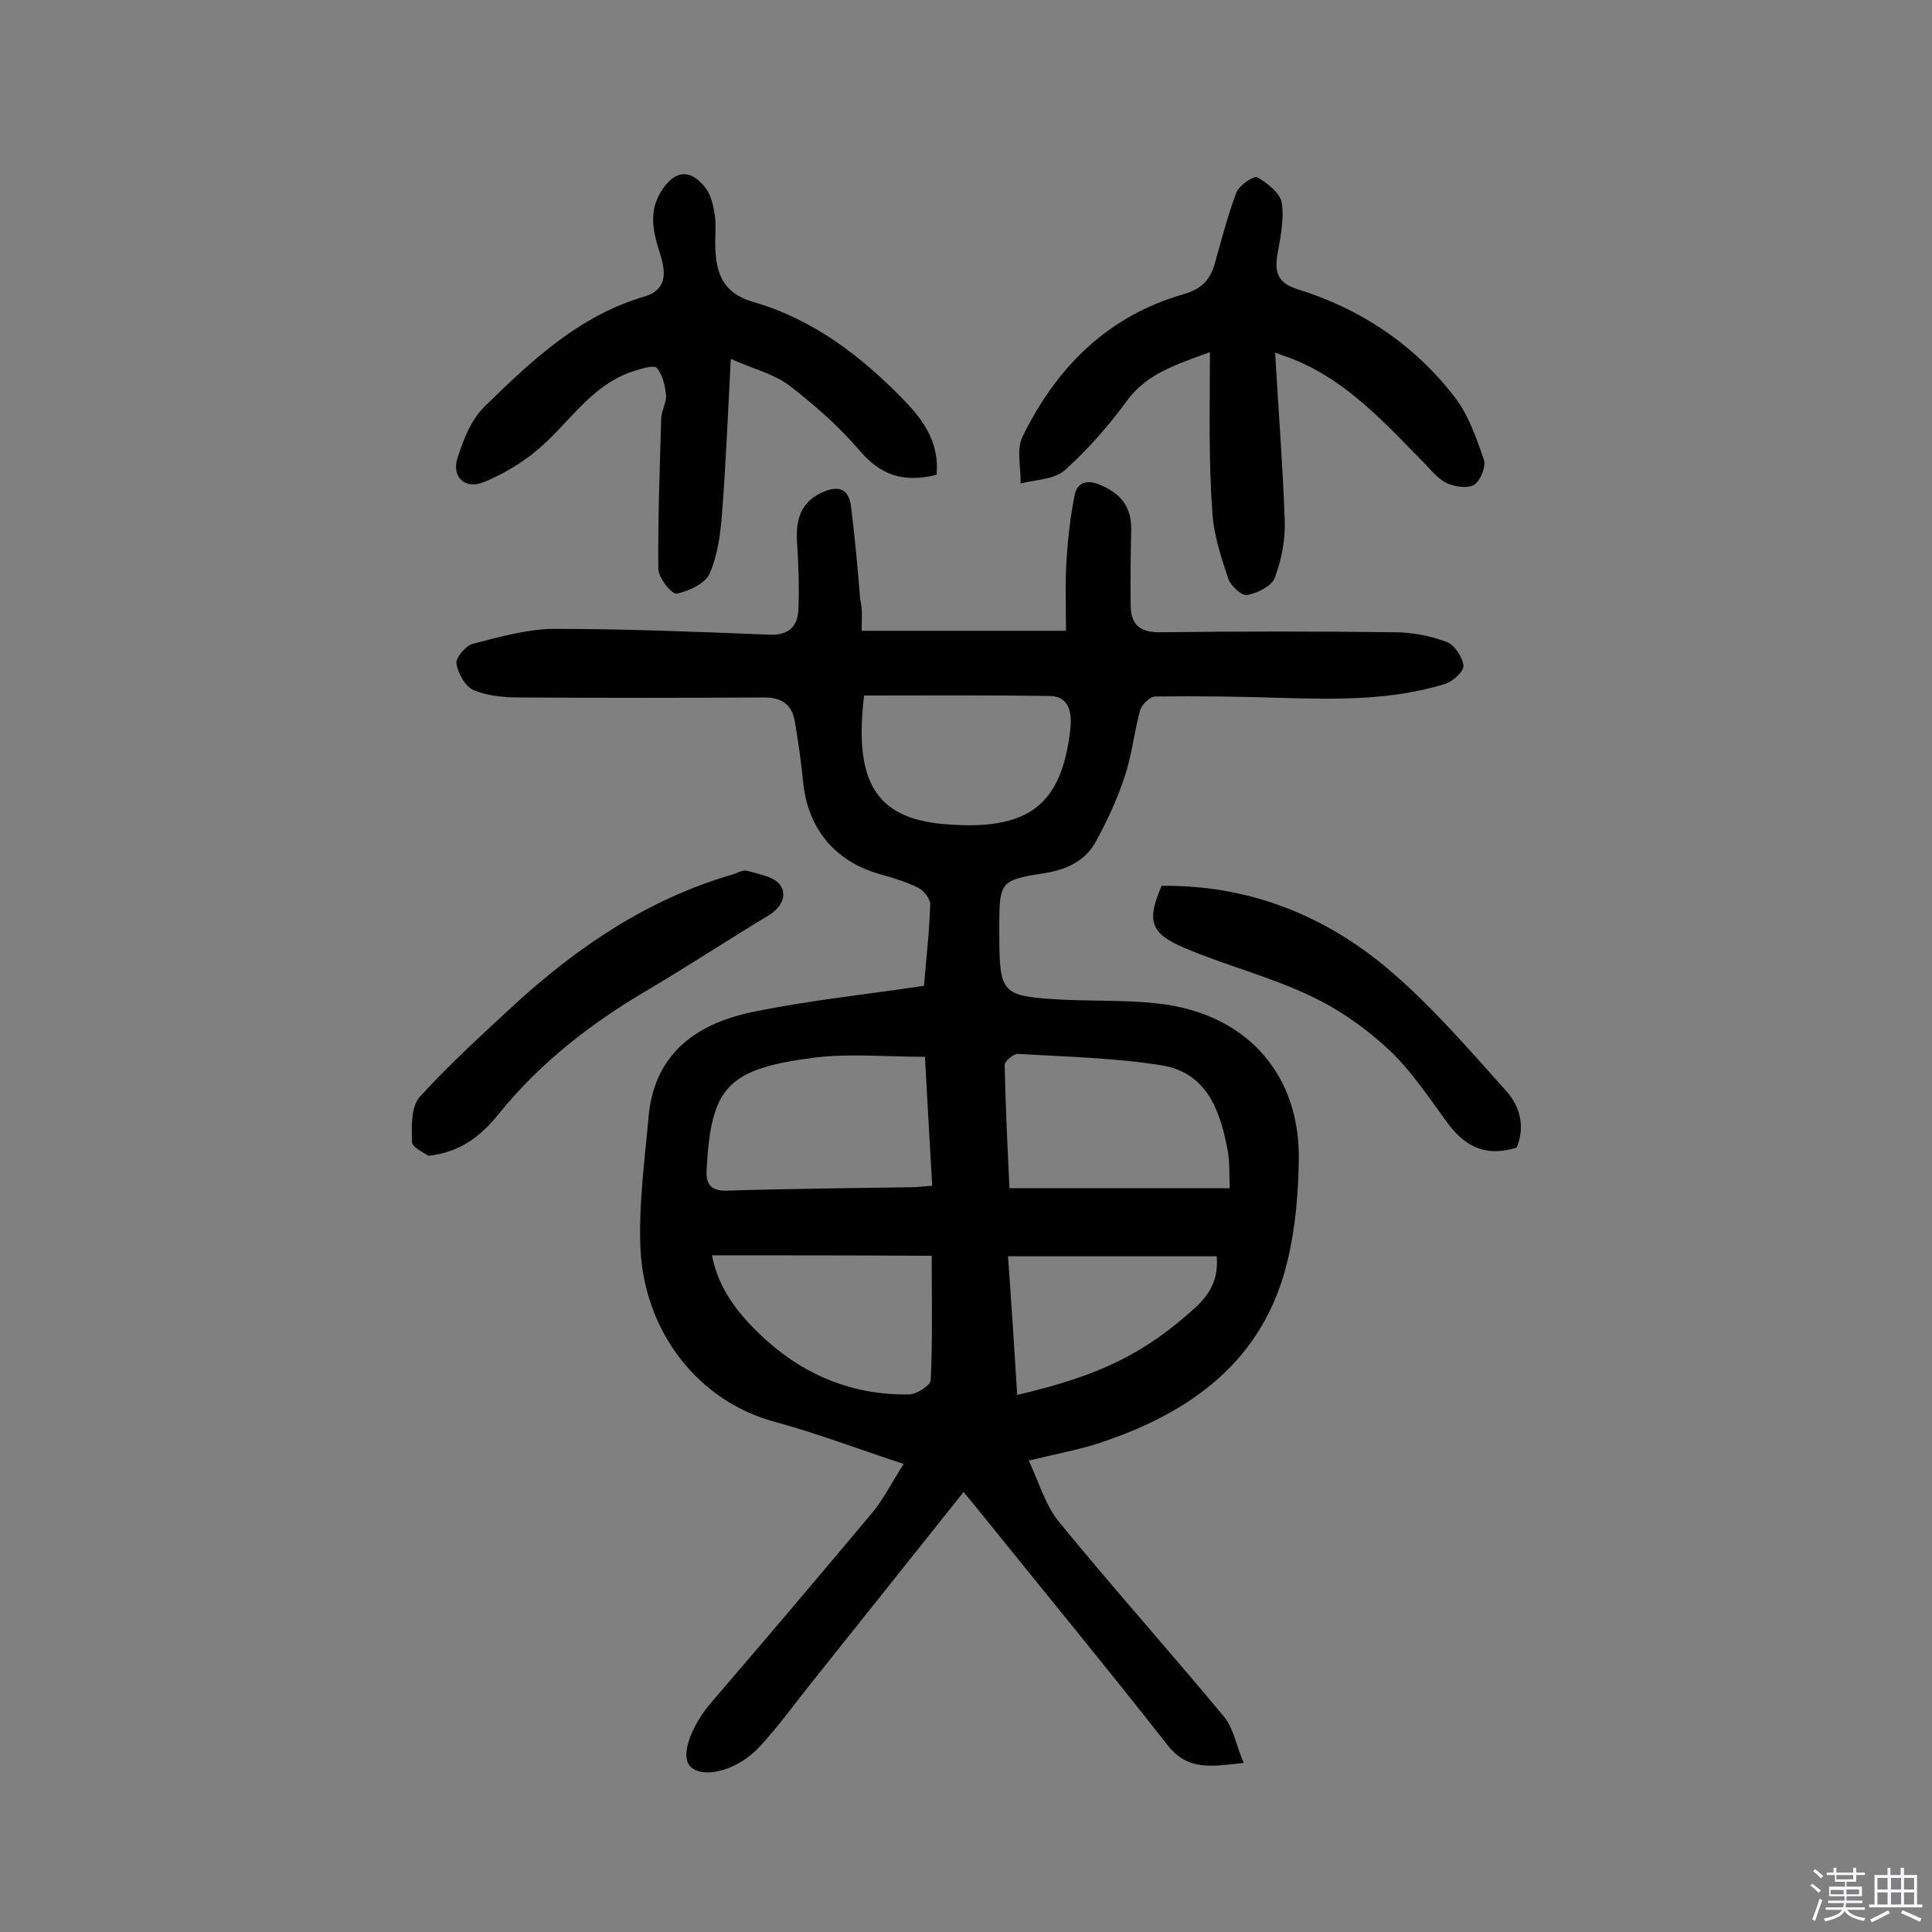
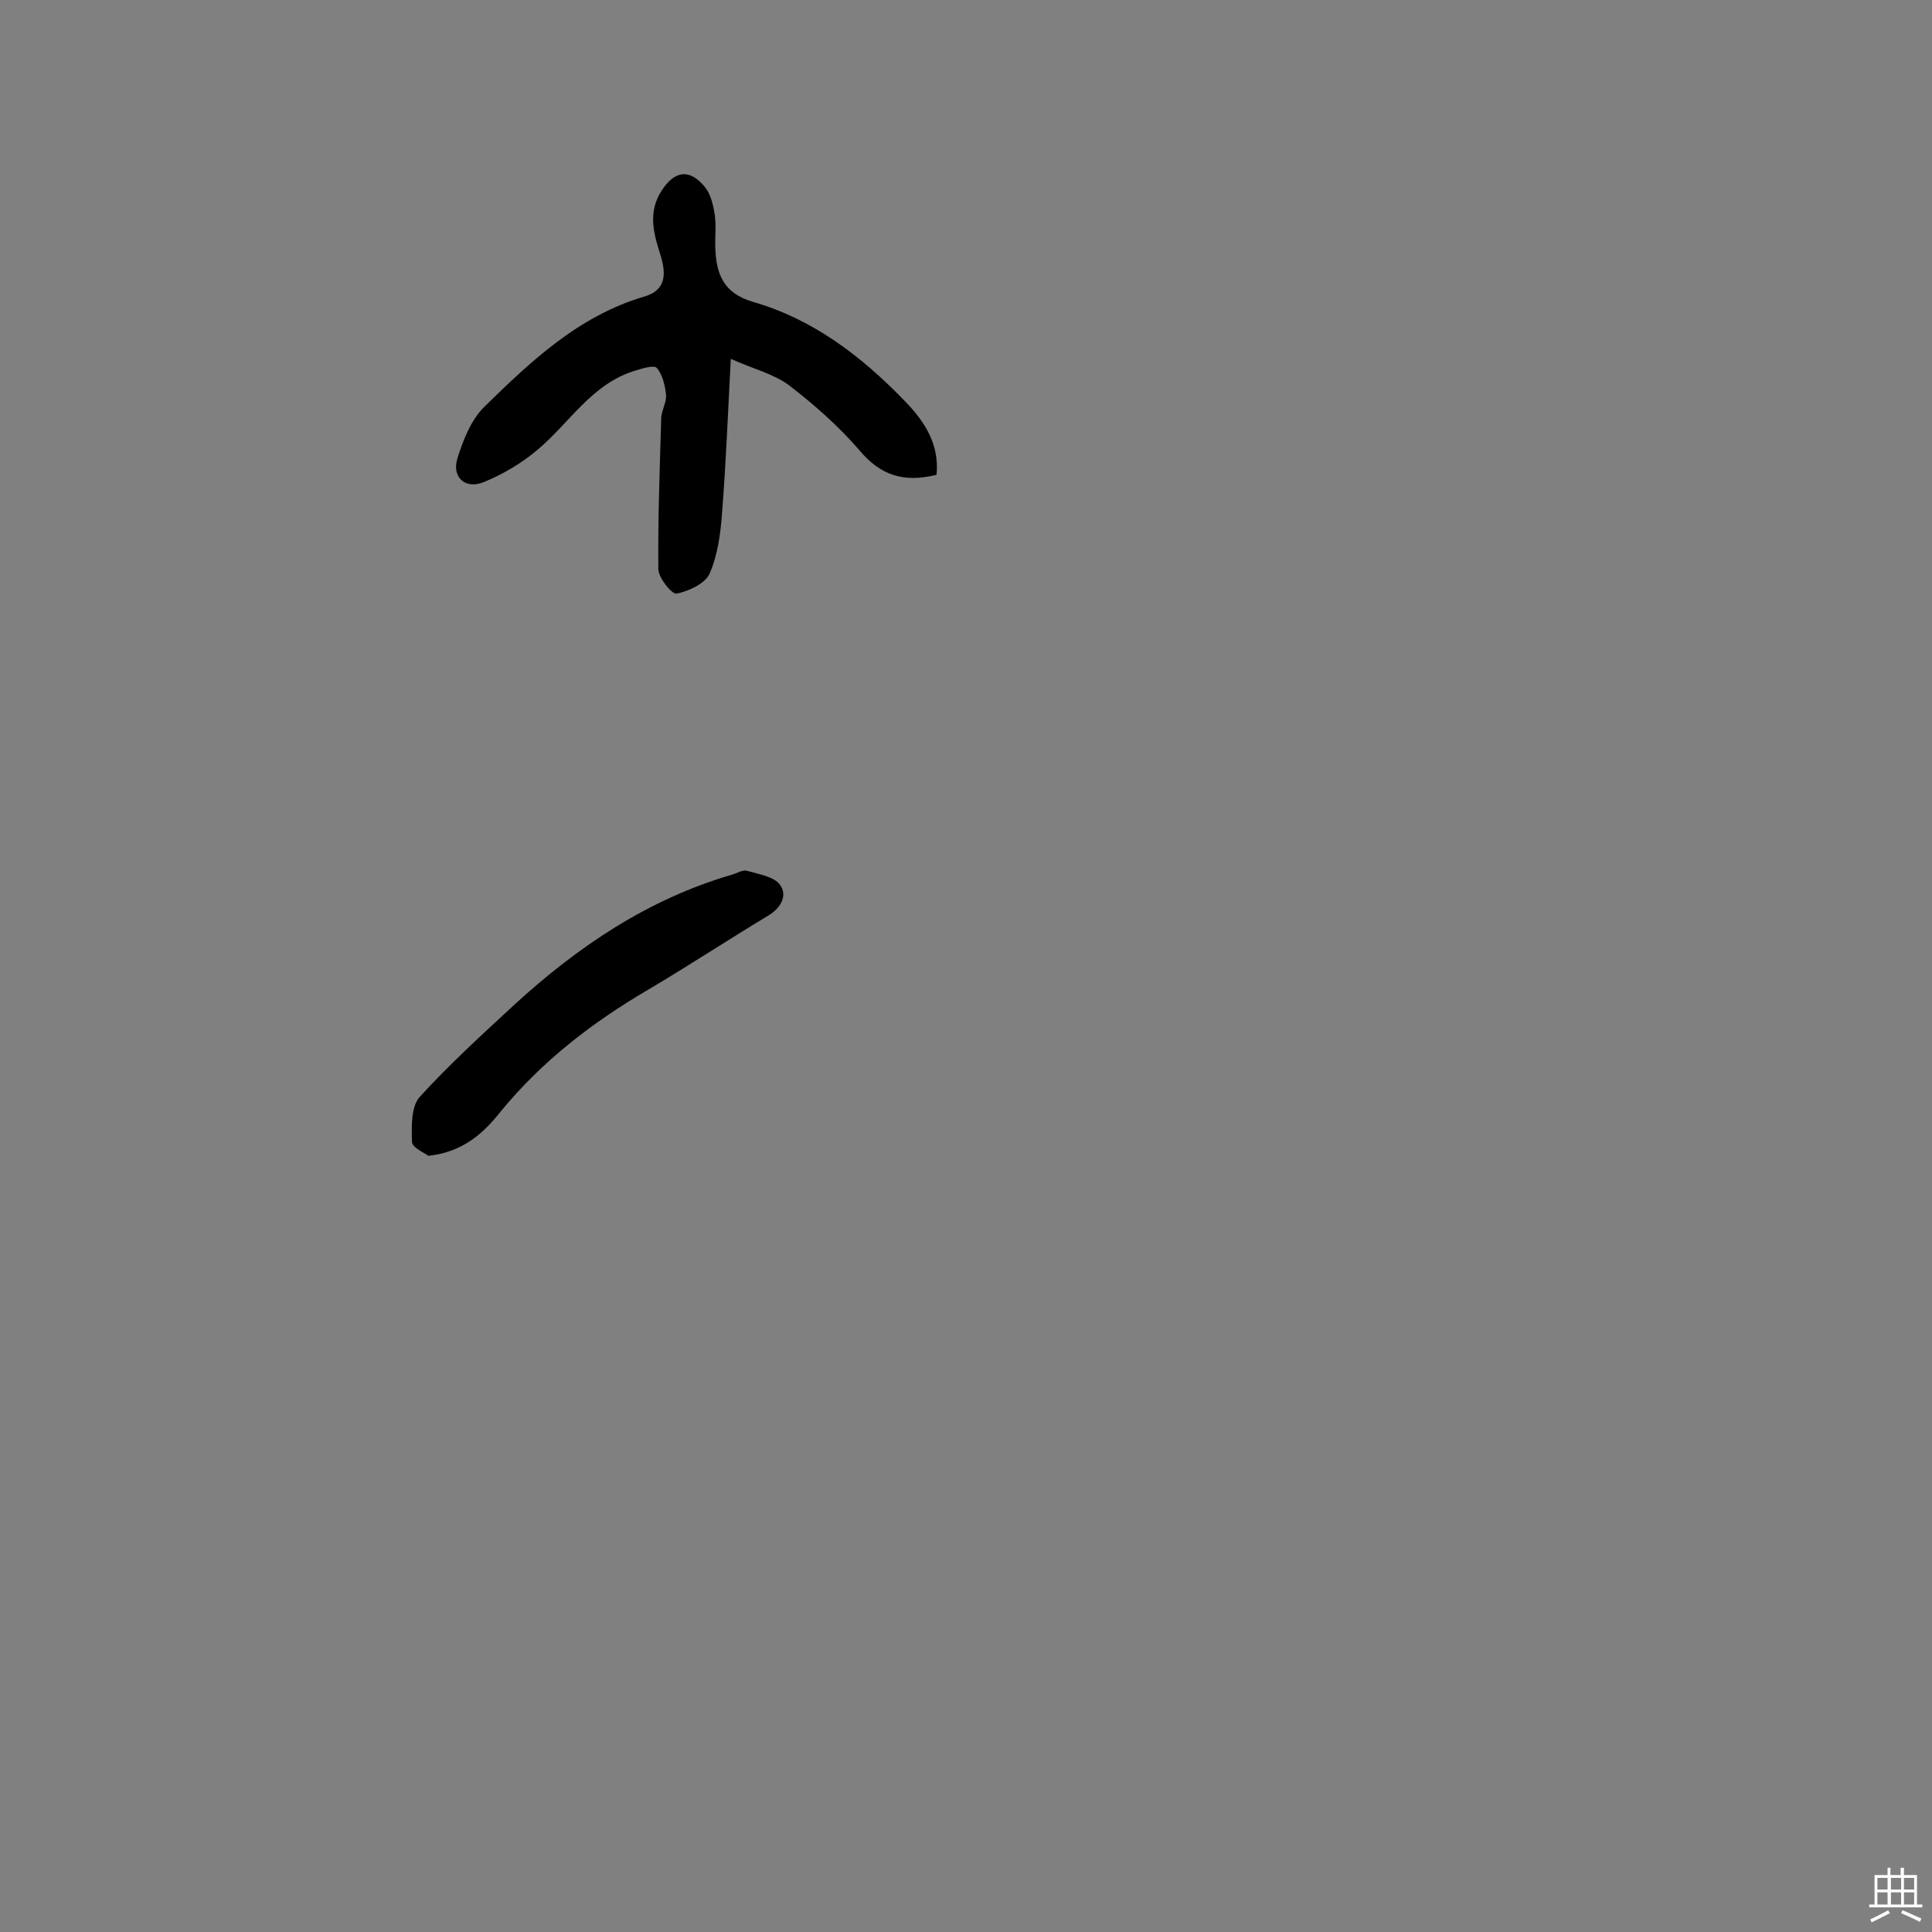
<svg xmlns="http://www.w3.org/2000/svg" enable-background="new 0 0 400 400" viewBox="0 0 400 400">
  <rect x="0" y="0" width="400" height="400" fill="#808080" stroke="none" />
-   <path d="m374.8 390.4.4-.4c.7.5 1.3 1 1.8 1.4l-.5.5c-.5-.6-1.1-1.1-1.7-1.5zm1 7.3-.6-.3c.5-1.4 1.1-2.8 1.5-4.3.2.1.4.2.6.3-.5 1.3-1 2.8-1.5 4.3zm-.4-10.3.4-.4c.4.3 1 .8 1.7 1.4l-.5.5c-.4-.5-1-1-1.6-1.5zm2.5.3h1.7v-1h.6v1h3.5v-1h.6v1h1.8v.5h-1.8v1.4h-2v1h3.2v2h-3.2v.9h3.3v.5h-3.4c0 .3-.1.6-.1.9h4v.5h-3.7c.7.9 1.9 1.5 3.8 1.7-.1.2-.2.4-.3.6-2.1-.4-3.5-1.1-4-2.1-.4 1-1.8 1.7-4 2.2-.1-.2-.2-.4-.3-.6 2.1-.4 3.4-1 3.8-1.8h-3.4v-.5h3.6c.1-.3.1-.6.2-.9h-3.3v-.5h3.4c0-.3 0-.6 0-.9h-3.2v-2h3.3v-1h-2.1v-1.4h-1.7v-.5zm1.1 3.5v1h2.7c0-.3 0-.4 0-.4 0-.1 0-.2 0-.2 0-.1 0-.2 0-.3h-2.7zm1.2-3v.9h3.5v-.9zm4.7 3h-2.6v.6.4h2.6z" fill="#fbfafc" />
  <path d="m393.6 386.7h.6v1.5h2.7v6.1h1.1v.6h-11v-.6h1.1v-6.1h2.7v-1.5h.6v1.5h2.1v-1.5zm-2.7 8.8.4.6c-1.2.6-2.5 1.3-3.8 1.9-.1-.2-.2-.4-.3-.6 1.2-.6 2.5-1.2 3.7-1.9zm-2.2-6.7v2.4h2.1v-2.4zm0 3v2.5h2.1v-2.5zm2.8-3v2.4h2.1v-2.4zm0 3v2.5h2.1v-2.5zm6 6.1c-1.4-.7-2.7-1.3-3.9-1.8l.3-.6c1.5.6 2.7 1.2 3.9 1.7zm-1.2-9.1h-2.1v2.4h2.1zm-2.1 3v2.5h2.1v-2.5z" fill="#fbfafc" />
  <g fill="#010000">
-     <path d="m178.4 130.6h42.3c0-4.9-.2-9.7.1-14.5.3-4.6.8-9.2 1.7-13.6.5-2.6 2.5-3.3 5.3-2.1 4.3 1.8 6.5 4.6 6.4 9.3-.1 5.3-.2 10.6-.1 15.9.1 3.9 2.1 5.4 6.3 5.3 16.1-.2 32.2-.2 48.2 0 3.7 0 7.4.7 10.9 2 1.6.6 3.3 3.1 3.5 4.9.1 1.2-2.2 3.3-3.8 3.8-11 3.4-22.4 3.2-33.7 2.9-8.8-.3-17.5-.4-26.3-.3-1.1 0-2.7 1.6-3.1 2.7-1.3 4.5-1.7 9.3-3.2 13.7-1.5 4.7-3.6 9.2-6 13.6-2.2 4.1-6.2 5.9-10.8 6.6-8.9 1.4-9.2 1.8-9.2 10.7v1.5c0 13 .3 13.3 13.7 14 7 .3 14 0 20.9 1 17.2 2.6 27.7 14.9 27.4 32.2-.1 6.9-.7 14-2.3 20.7-4.9 20.8-20 31.6-39.1 37.9-4.3 1.4-8.8 2.2-14.5 3.6 2.1 4.5 3.4 9.1 6.1 12.5 11.2 13.7 23 26.9 34.3 40.5 2 2.4 2.5 5.9 4.1 9.6-6.6.7-11.5 1.7-15.7-3.6-12.7-16.2-25.8-32.1-38.7-48.1-1.1-1.4-2.2-2.7-3.6-4.4-10.7 13.4-21.1 26.5-31.5 39.5-3.5 4.4-6.9 9.1-10.7 13.2-4.5 4.9-11.4 6.7-14.2 4.3-2.5-2.1 0-8.7 4.4-13.7 11.1-12.9 22.1-25.9 33-38.9 2.5-3 4.2-6.5 6.6-10.2-9.1-3-17.8-6.3-26.6-8.7-16.1-4.3-27.1-18.8-27.9-35.9-.4-9.1.9-18.4 1.7-27.5 1.3-13.3 10.4-19.3 22.1-21.6 11.3-2.3 22.9-3.5 34.9-5.3.4-5 1.1-10.9 1.3-16.9 0-1.1-1.3-2.8-2.5-3.4-2.6-1.3-5.4-2.1-8.2-2.9-9-2.6-14.6-9.3-15.6-18.8-.4-4.2-1-8.3-1.7-12.5-.6-3.9-2.9-5.3-6.8-5.2-16.7.1-33.5.1-50.2 0-3.2 0-6.6-.3-9.5-1.5-1.8-.8-3.3-3.5-3.6-5.5-.2-1.2 1.9-3.7 3.4-4.1 5.4-1.4 11-3 16.6-3.1 14.9 0 29.8.6 44.7 1.2 4 .2 5.9-1.6 6.1-5.1.2-4.8 0-9.7-.3-14.5-.2-4.2.8-7.7 4.9-9.7 3.3-1.6 5.8-1.3 6.3 2.8.8 6.4 1.4 12.9 1.9 19.3.5 1.6.3 3.8.3 6.4zm76.2 115.4c-.1-3 0-5.4-.4-7.7-1.5-8.1-4.2-16.1-13.5-17.7-9.8-1.6-19.9-1.8-29.9-2.4-.9-.1-2.8 1.5-2.8 2.3.2 8.7.6 17.3 1 25.5zm-63.1-27.2c-7.8 0-15.2-.7-22.3.1-18.5 2.3-22 5.9-22.9 23.3-.2 3.2 1.1 4.5 4.6 4.3 12.6-.4 25.2-.5 37.9-.7 1.3 0 2.5-.2 4.2-.3-.5-8.9-1-17.5-1.5-26.7zm-12.6-74.8c-2.1 17.5 2.2 25.3 16.3 26.6 17.9 1.6 24.6-4 26.4-19.6.3-2.9.1-6.8-4.2-6.9-12.8-.2-25.6-.1-38.5-.1zm-31.5 115.9c1.5 7.7 6.3 13.1 11.5 17.8 8.2 7.3 18.1 11.2 29.3 11 1.6 0 4.5-1.9 4.5-3 .4-8.5.2-17.1.2-25.7-15.5-.1-30.4-.1-45.5-.1zm63.2 28.9c17.3-4 26.5-8.7 36.8-18 3.3-3 4.9-6.2 4.5-10.7-14.3 0-28.6 0-43.2 0 .7 9.7 1.3 19 1.9 28.7z" />
-     <path d="m250.5 72.9c-7.3 2.7-13.1 4.5-17.2 10.1-3.8 5.2-8.1 10.1-12.9 14.4-2.2 1.9-6 1.9-9.1 2.7.1-3.3-.9-7 .4-9.7 7-14.3 17.6-25 33.4-29.5 3.7-1.1 5.4-2.9 6.4-6.3 1.4-5 2.7-10 4.5-14.8.6-1.5 3.7-3.5 4.3-3.1 2.1 1.2 4.8 3.3 5.1 5.4.5 3.6-.4 7.4-1 11.1-.5 3.6.5 5.5 4.3 6.7 13.2 4.1 24.3 11.6 32.7 22.6 2.7 3.6 4.3 8.3 5.8 12.6.5 1.4-.6 4.3-1.9 5.2s-4 .5-5.6-.2c-1.8-.8-3.3-2.6-4.7-4.1-8.2-8.3-16-17.1-27.2-21.6-.9-.4-1.7-.6-3.8-1.4.7 12.2 1.6 23.6 2 35 .1 3.9-.7 8-2.1 11.7-.7 1.7-3.6 3.1-5.7 3.5-1.1.2-3.4-1.9-3.9-3.4-1.5-4.5-3.1-9.3-3.3-14-.8-10.7-.5-21.4-.5-32.9z" />
    <path d="m193.9 98.3c-6.8 1.7-11.6.1-15.9-5-4.3-5-9.4-9.5-14.6-13.5-3.2-2.4-7.4-3.4-12.1-5.5-.6 11.5-1 21.6-1.8 31.8-.3 4.3-.9 8.8-2.6 12.7-.9 2-4.3 3.6-6.8 4.1-1 .2-3.7-3.2-3.8-5-.1-10.4.3-20.9.6-31.4.1-1.6 1.1-3.2 1-4.7-.2-1.9-.7-4.2-1.9-5.6-.6-.7-3.1.1-4.7.6-8.9 2.8-13.4 10.8-20.1 16.4-3.2 2.7-7.1 5-11 6.6s-6.7-1-5.5-4.9c1.2-3.8 2.8-7.9 5.5-10.6 9.7-9.5 19.6-18.9 33.2-22.9 5.4-1.6 4.2-6 3-9.7-1.3-4.2-2-8.1.5-12.1 2.7-4.3 5.9-4.8 9.1-.8 1.2 1.5 1.7 3.8 2 5.8.3 2.2 0 4.5.1 6.8.2 5.4 1.7 9.3 7.8 11.1 12.5 3.6 22.5 11.3 31.4 20.5 4.3 4.4 7.2 9.1 6.6 15.3z" />
    <path d="m88.7 239.3c-.8-.6-3.4-1.7-3.4-2.9-.1-3.2-.2-7.3 1.6-9.3 6.1-6.7 12.8-12.8 19.5-19 13.2-12.1 27.7-21.9 45.1-27 1.1-.3 2.3-1.1 3.2-.8 2.4.7 5.6 1.2 6.8 2.9 1.6 2.2.2 4.8-2.5 6.4-8.3 5-16.5 10.4-24.8 15.3-11.6 6.8-22 14.8-30.6 25.3-3.5 4.4-7.7 8.3-14.9 9.1z" />
-     <path d="m314 237.6c-6.8 2.1-11-.5-14.6-5.5-3.8-5.2-7.5-10.8-12.2-15.1-4.8-4.4-10.4-8.3-16.3-11-8.3-3.9-17.4-6.2-25.8-9.8-7-3-7.7-5.6-4.6-12.8 17.9-.2 33.7 6 47.1 17.4 8.7 7.4 16.3 16.2 24 24.8 3 3.2 4.3 7.5 2.4 12z" />
  </g>
</svg>